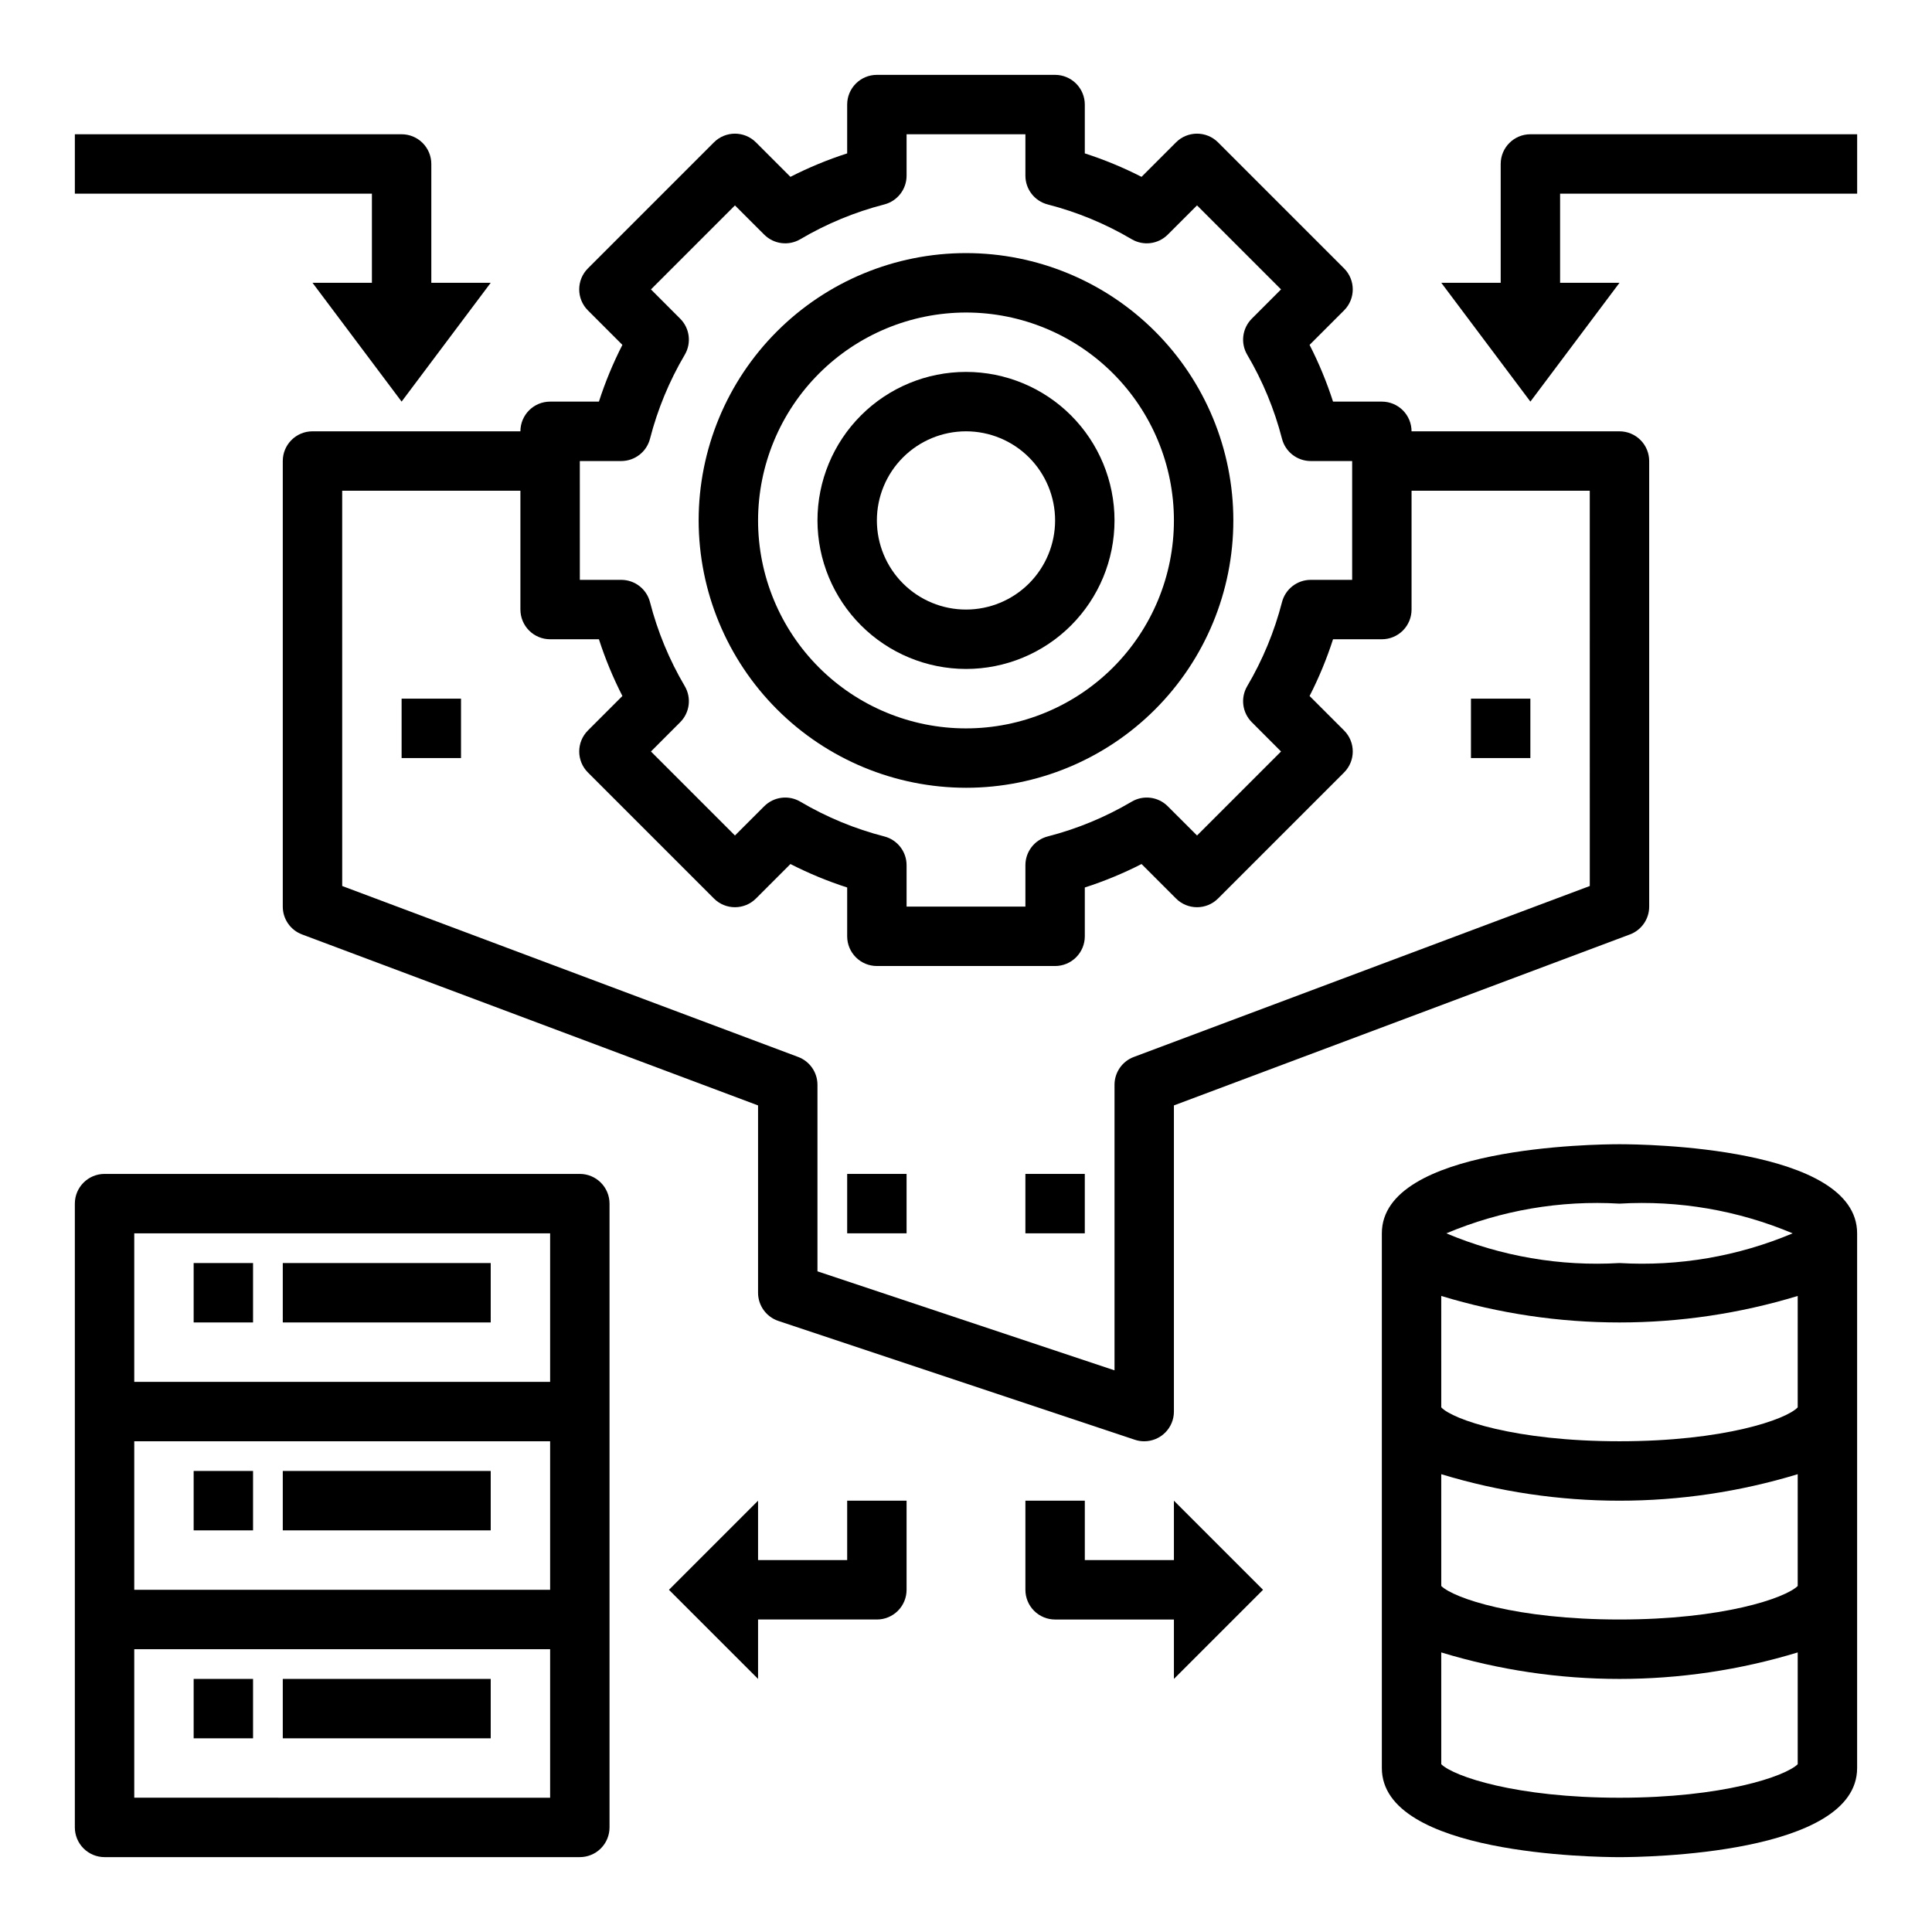
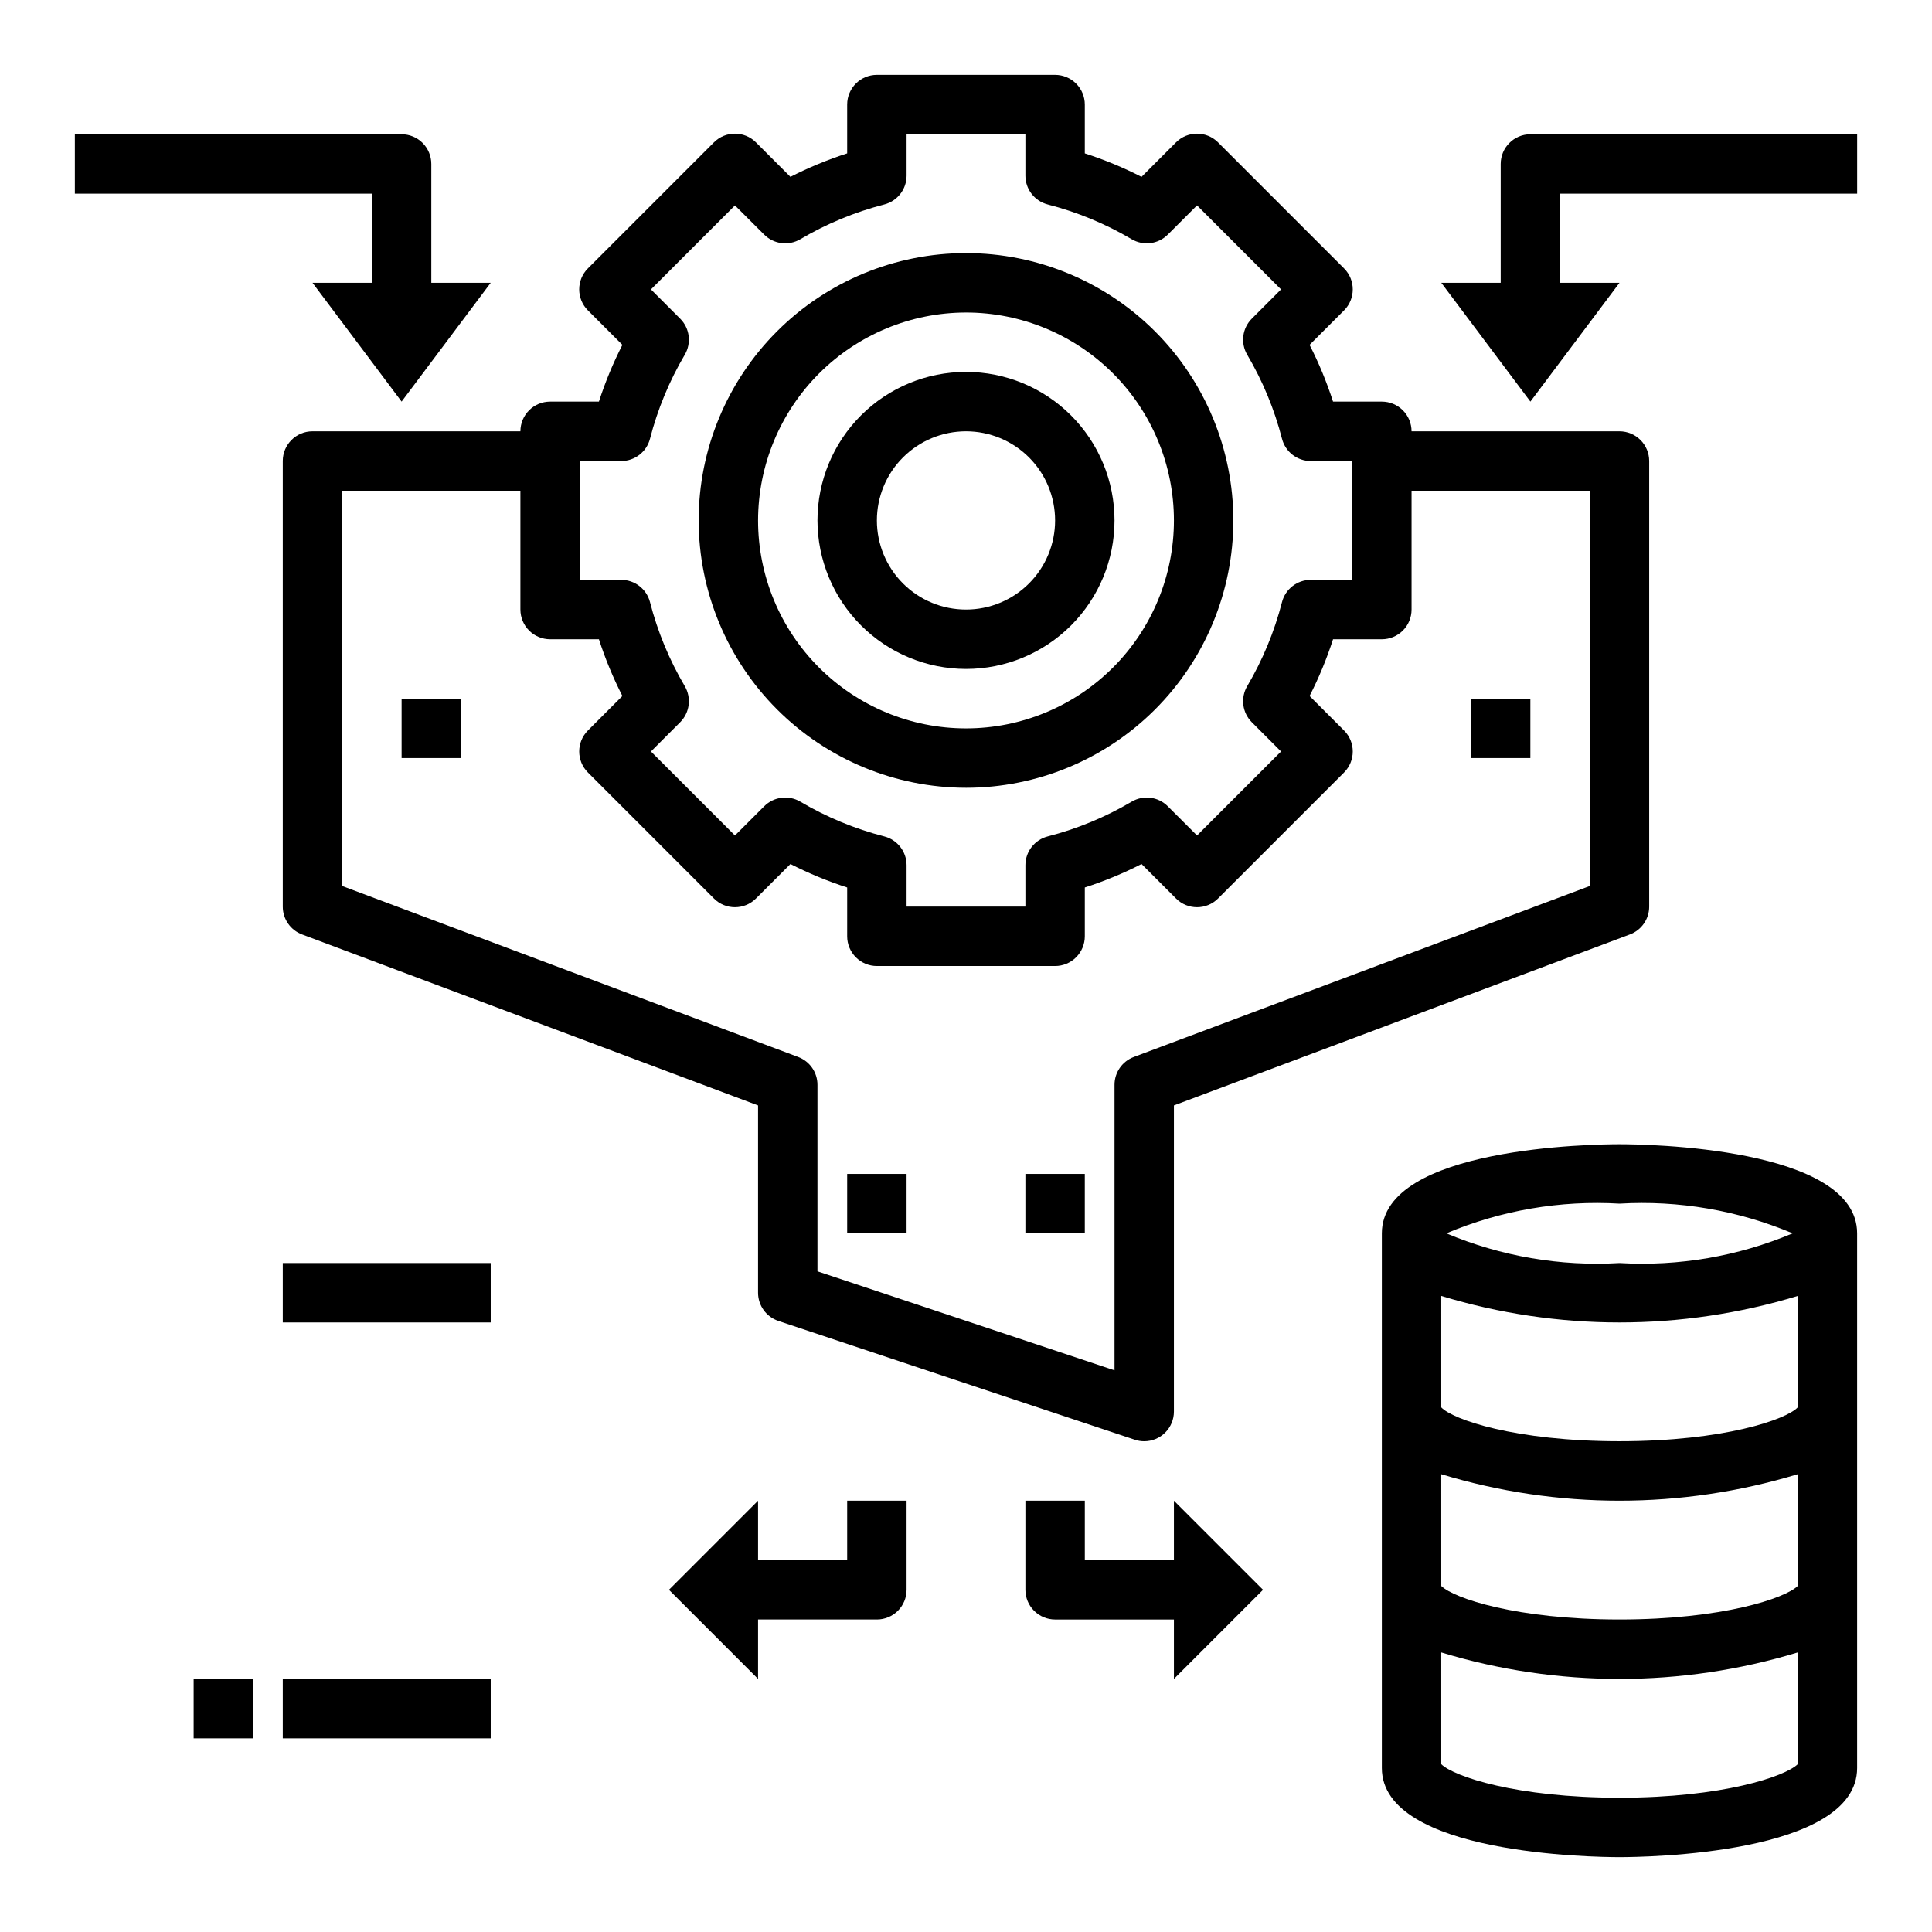
<svg xmlns="http://www.w3.org/2000/svg" fill="#000000" width="800px" height="800px" version="1.1" viewBox="144 144 512 512">
  <g>
    <path d="m400 352.77c18.789 0 36.809-7.465 50.098-20.75 13.285-13.285 20.75-31.309 20.75-50.098 0-18.789-7.465-36.809-20.75-50.098-13.289-13.285-31.309-20.75-50.098-20.75-18.793 0-36.812 7.465-50.098 20.75-13.289 13.289-20.754 31.309-20.754 50.098 0.023 18.785 7.492 36.793 20.777 50.074 13.281 13.281 31.289 20.754 50.074 20.773zm0-125.95c14.613 0 28.629 5.809 38.965 16.141 10.332 10.336 16.137 24.352 16.137 38.965s-5.805 28.629-16.137 38.965c-10.336 10.332-24.352 16.141-38.965 16.141-14.617 0-28.633-5.809-38.965-16.141-10.336-10.336-16.141-24.352-16.141-38.965 0.02-14.609 5.832-28.613 16.16-38.945 10.328-10.328 24.336-16.141 38.945-16.16z" />
    <path d="m400 321.28c10.438 0 20.449-4.144 27.832-11.527 7.379-7.383 11.527-17.395 11.527-27.832s-4.148-20.449-11.527-27.832c-7.383-7.383-17.395-11.527-27.832-11.527-10.441 0-20.453 4.144-27.832 11.527-7.383 7.383-11.531 17.395-11.531 27.832 0.016 10.434 4.164 20.438 11.543 27.816 7.379 7.379 17.383 11.531 27.82 11.543zm0-62.977c6.262 0 12.27 2.488 16.699 6.918 4.426 4.43 6.914 10.438 6.914 16.699s-2.488 12.27-6.914 16.699c-4.43 4.43-10.438 6.918-16.699 6.918-6.266 0-12.273-2.488-16.699-6.918-4.43-4.43-6.918-10.438-6.918-16.699s2.488-12.27 6.918-16.699c4.426-4.43 10.434-6.918 16.699-6.918z" />
    <path d="m218.94 266.18v118.08c-0.004 3.281 2.031 6.223 5.102 7.375l120.85 45.312v49.648c0.004 3.387 2.172 6.394 5.383 7.465l94.465 31.488c0.801 0.27 1.641 0.41 2.488 0.406 2.09 0 4.09-0.828 5.566-2.305 1.477-1.477 2.305-3.477 2.305-5.566v-81.137l120.85-45.312c3.074-1.152 5.106-4.094 5.102-7.375v-118.08c0-2.09-0.828-4.09-2.305-5.566s-3.481-2.309-5.566-2.309h-55.105c0-2.086-0.828-4.09-2.305-5.566-1.477-1.477-3.481-2.305-5.566-2.305h-12.934c-1.668-5.168-3.746-10.199-6.219-15.035l9.141-9.141c3.07-3.074 3.07-8.055 0-11.129l-33.402-33.402c-3.074-3.074-8.059-3.074-11.133 0l-9.137 9.141c-4.84-2.473-9.867-4.551-15.035-6.219v-12.934c0-2.09-0.832-4.09-2.309-5.566-1.477-1.477-3.477-2.309-5.566-2.309h-47.23c-4.348 0-7.871 3.527-7.871 7.875v12.934c-5.172 1.668-10.199 3.746-15.035 6.219l-9.141-9.141c-3.074-3.074-8.059-3.074-11.133 0l-33.398 33.402c-3.074 3.074-3.074 8.055 0 11.129l9.141 9.141h-0.004c-2.469 4.836-4.551 9.867-6.219 15.035h-12.934c-4.348 0-7.871 3.523-7.871 7.871h-55.105c-4.348 0-7.871 3.527-7.871 7.875zm78.719 0h10.977c3.59-0.004 6.723-2.43 7.621-5.906 2.008-7.812 5.109-15.305 9.207-22.254 1.828-3.094 1.332-7.031-1.211-9.57l-7.746-7.754 22.262-22.262 7.754 7.746v-0.004c2.539 2.543 6.481 3.043 9.574 1.215 6.949-4.102 14.438-7.199 22.254-9.211 3.473-0.898 5.902-4.031 5.902-7.621v-10.973h31.488v10.973c0 3.59 2.43 6.723 5.906 7.621 7.812 2.012 15.305 5.109 22.254 9.211 3.094 1.828 7.031 1.328 9.57-1.215l7.754-7.746 22.262 22.262-7.746 7.754v0.004c-2.539 2.539-3.039 6.477-1.211 9.57 4.098 6.949 7.199 14.441 9.211 22.254 0.895 3.477 4.031 5.902 7.617 5.906h10.977v31.488h-10.977c-3.586 0-6.723 2.426-7.617 5.902-2.012 7.812-5.113 15.305-9.211 22.254-1.828 3.094-1.328 7.031 1.211 9.574l7.746 7.754-22.262 22.262-7.754-7.746c-2.539-2.543-6.477-3.043-9.57-1.215-6.949 4.102-14.441 7.203-22.254 9.211-3.477 0.898-5.906 4.031-5.906 7.621v10.973h-31.488v-10.973c0-3.59-2.43-6.723-5.902-7.621-7.816-2.008-15.305-5.109-22.254-9.211-3.094-1.828-7.035-1.328-9.574 1.215l-7.754 7.746-22.262-22.262 7.746-7.754c2.543-2.543 3.039-6.481 1.211-9.574-4.098-6.949-7.199-14.441-9.207-22.254-0.898-3.477-4.031-5.902-7.621-5.902h-10.973zm-62.977 7.871h47.23v31.488h0.004c0 2.086 0.828 4.09 2.305 5.566 1.477 1.477 3.481 2.305 5.566 2.305h12.934c1.668 5.172 3.75 10.199 6.219 15.035l-9.141 9.141h0.004c-3.074 3.074-3.074 8.055 0 11.129l33.402 33.402h-0.004c3.074 3.074 8.059 3.074 11.133 0l9.141-9.141c4.836 2.473 9.863 4.551 15.035 6.219v12.934c0 2.09 0.828 4.09 2.305 5.566 1.477 1.477 3.477 2.309 5.566 2.309h47.23c2.09 0 4.09-0.832 5.566-2.309 1.477-1.477 2.309-3.477 2.309-5.566v-12.934c5.168-1.668 10.195-3.746 15.035-6.219l9.141 9.141h-0.004c3.074 3.074 8.059 3.074 11.133 0l33.402-33.402c3.07-3.074 3.07-8.055 0-11.129l-9.141-9.141c2.473-4.836 4.551-9.863 6.219-15.035h12.934c2.086 0 4.09-0.828 5.566-2.305 1.477-1.477 2.305-3.481 2.305-5.566v-31.488h47.23l0.004 104.75-120.85 45.309c-3.074 1.156-5.106 4.094-5.102 7.379v75.664l-78.723-26.238v-49.426c0.004-3.285-2.027-6.223-5.098-7.379l-120.85-45.309z" />
    <path d="m573.18 447.23c-6.438 0-62.977 0.66-62.977 23.617v141.7c0 22.953 56.535 23.617 62.977 23.617 6.438 0 62.977-0.66 62.977-23.617v-141.7c0-22.957-56.539-23.617-62.977-23.617zm0 15.742v0.004c15.695-0.93 31.395 1.766 45.887 7.871-14.492 6.106-30.191 8.797-45.887 7.871-15.695 0.926-31.398-1.766-45.887-7.871 14.488-6.106 30.191-8.801 45.887-7.871zm47.23 53.996c-3.008 3.203-19.512 8.98-47.23 8.98s-44.227-5.777-47.23-8.98l-0.004-29.527c30.793 9.363 63.676 9.363 94.465 0zm-47.23 103.45c-27.379 0-43.926-5.652-47.23-8.879l-0.004-29.629c30.793 9.363 63.676 9.363 94.465 0v29.629c-3.305 3.227-19.852 8.879-47.23 8.879zm47.23-56.113c-3.305 3.227-19.852 8.879-47.23 8.879s-43.926-5.652-47.23-8.879l-0.004-29.629c30.793 9.363 63.676 9.363 94.465 0z" />
-     <path d="m297.66 455.1h-125.95c-4.348 0-7.875 3.527-7.875 7.875v165.31c0 2.086 0.832 4.09 2.309 5.566 1.477 1.473 3.477 2.305 5.566 2.305h125.95c2.086 0 4.09-0.832 5.566-2.305 1.473-1.477 2.305-3.481 2.305-5.566v-165.31c0-2.09-0.832-4.094-2.305-5.566-1.477-1.477-3.481-2.309-5.566-2.309zm-118.08 15.746h110.21v39.359h-110.21zm110.21 55.105v39.359h-110.21v-39.363zm0 94.465-110.21-0.004v-39.359h110.21z" />
-     <path d="m195.32 478.72h15.742v15.742h-15.742z" />
-     <path d="m195.32 533.82h15.742v15.742h-15.742z" />
    <path d="m195.32 588.93h15.742v15.742h-15.742z" />
    <path d="m218.94 478.72h55.105v15.742h-55.105z" />
-     <path d="m218.94 533.82h55.105v15.742h-55.105z" />
    <path d="m218.94 588.93h55.105v15.742h-55.105z" />
    <path d="m368.51 557.44h-23.617v-15.742l-23.617 23.617 23.617 23.617v-15.746h31.488c2.086 0 4.09-0.828 5.566-2.305 1.477-1.477 2.305-3.481 2.305-5.566v-23.617h-15.742z" />
    <path d="m455.1 541.7v15.742h-23.613v-15.742h-15.746v23.617c0 2.086 0.828 4.09 2.305 5.566 1.477 1.477 3.481 2.305 5.566 2.305h31.488v15.742l23.617-23.617z" />
    <path d="m242.56 218.94h-15.746l23.617 31.488 23.617-31.488h-15.746v-31.488c0-2.086-0.828-4.09-2.305-5.566-1.477-1.477-3.477-2.305-5.566-2.305h-86.594v15.742h78.723z" />
    <path d="m549.57 179.58c-4.348 0-7.871 3.523-7.871 7.871v31.488h-15.746l23.617 31.488 23.617-31.488h-15.746v-23.617h78.723v-15.742z" />
    <path d="m250.43 329.15h15.742v15.742h-15.742z" />
-     <path d="m533.82 329.15h15.742v15.742h-15.742z" />
+     <path d="m533.82 329.15h15.742v15.742h-15.742" />
    <path d="m368.51 455.1h15.742v15.742h-15.742z" />
    <path d="m415.74 455.1h15.742v15.742h-15.742z" />
  </g>
</svg>